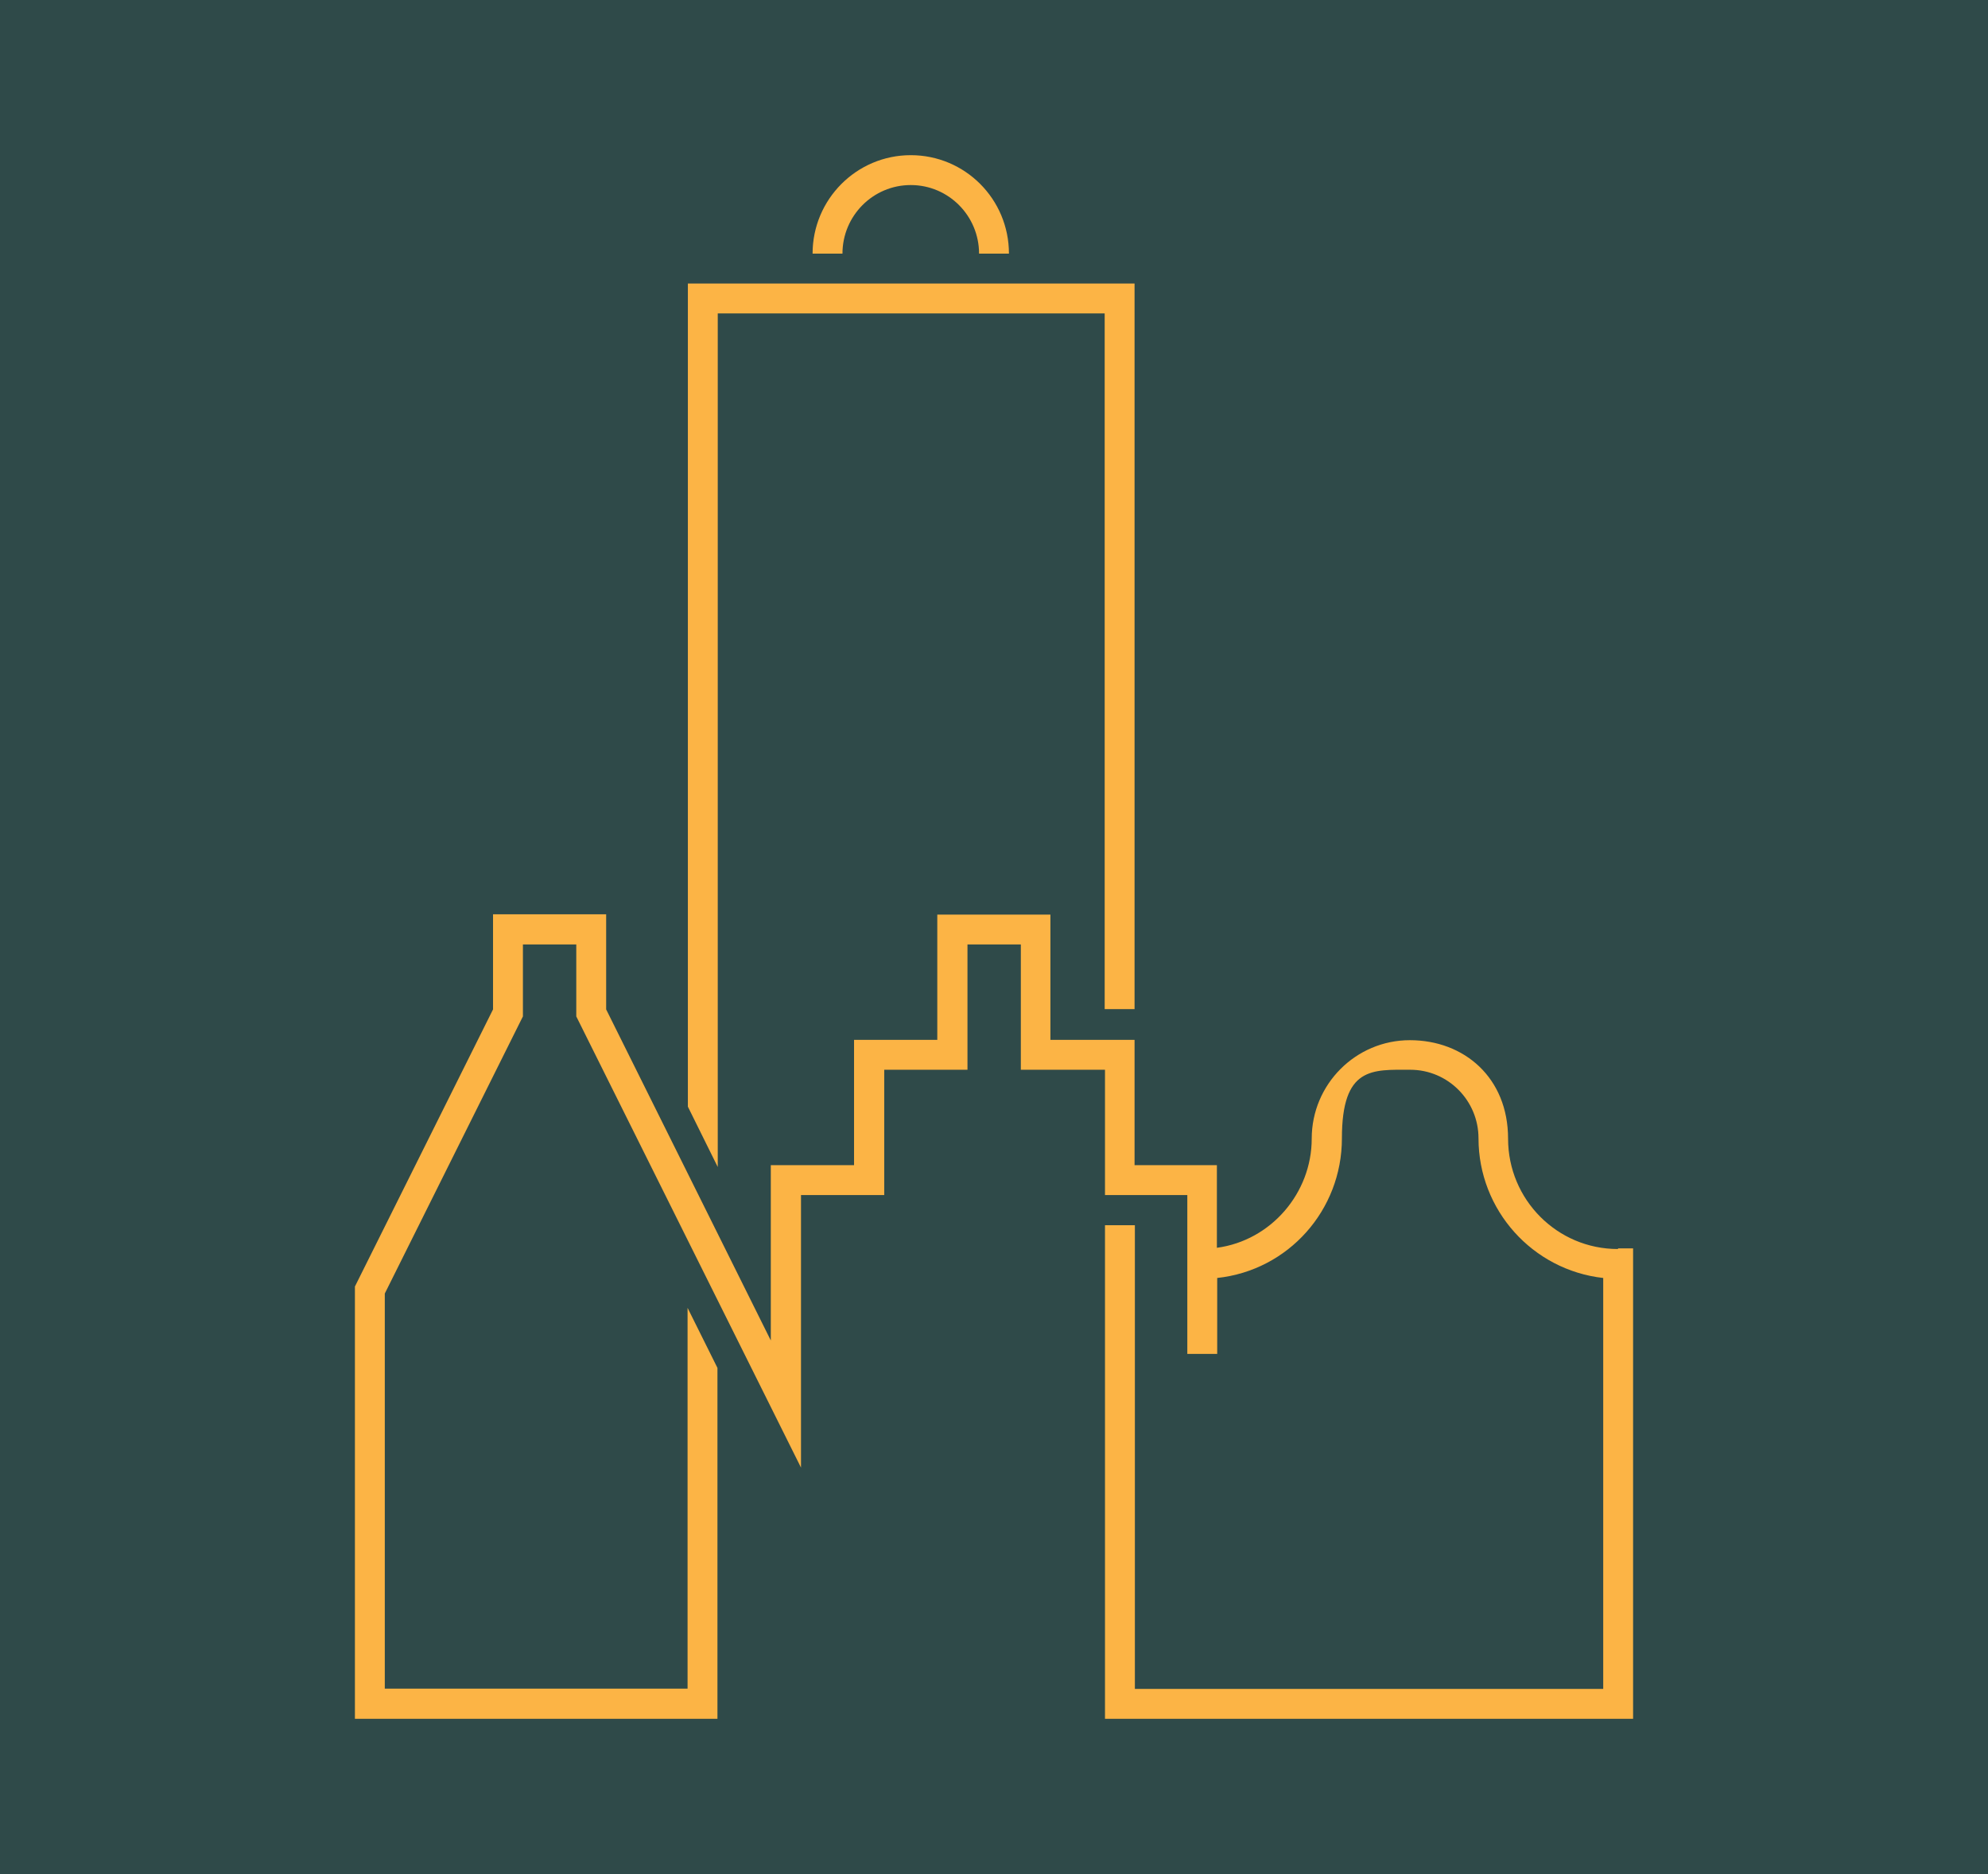
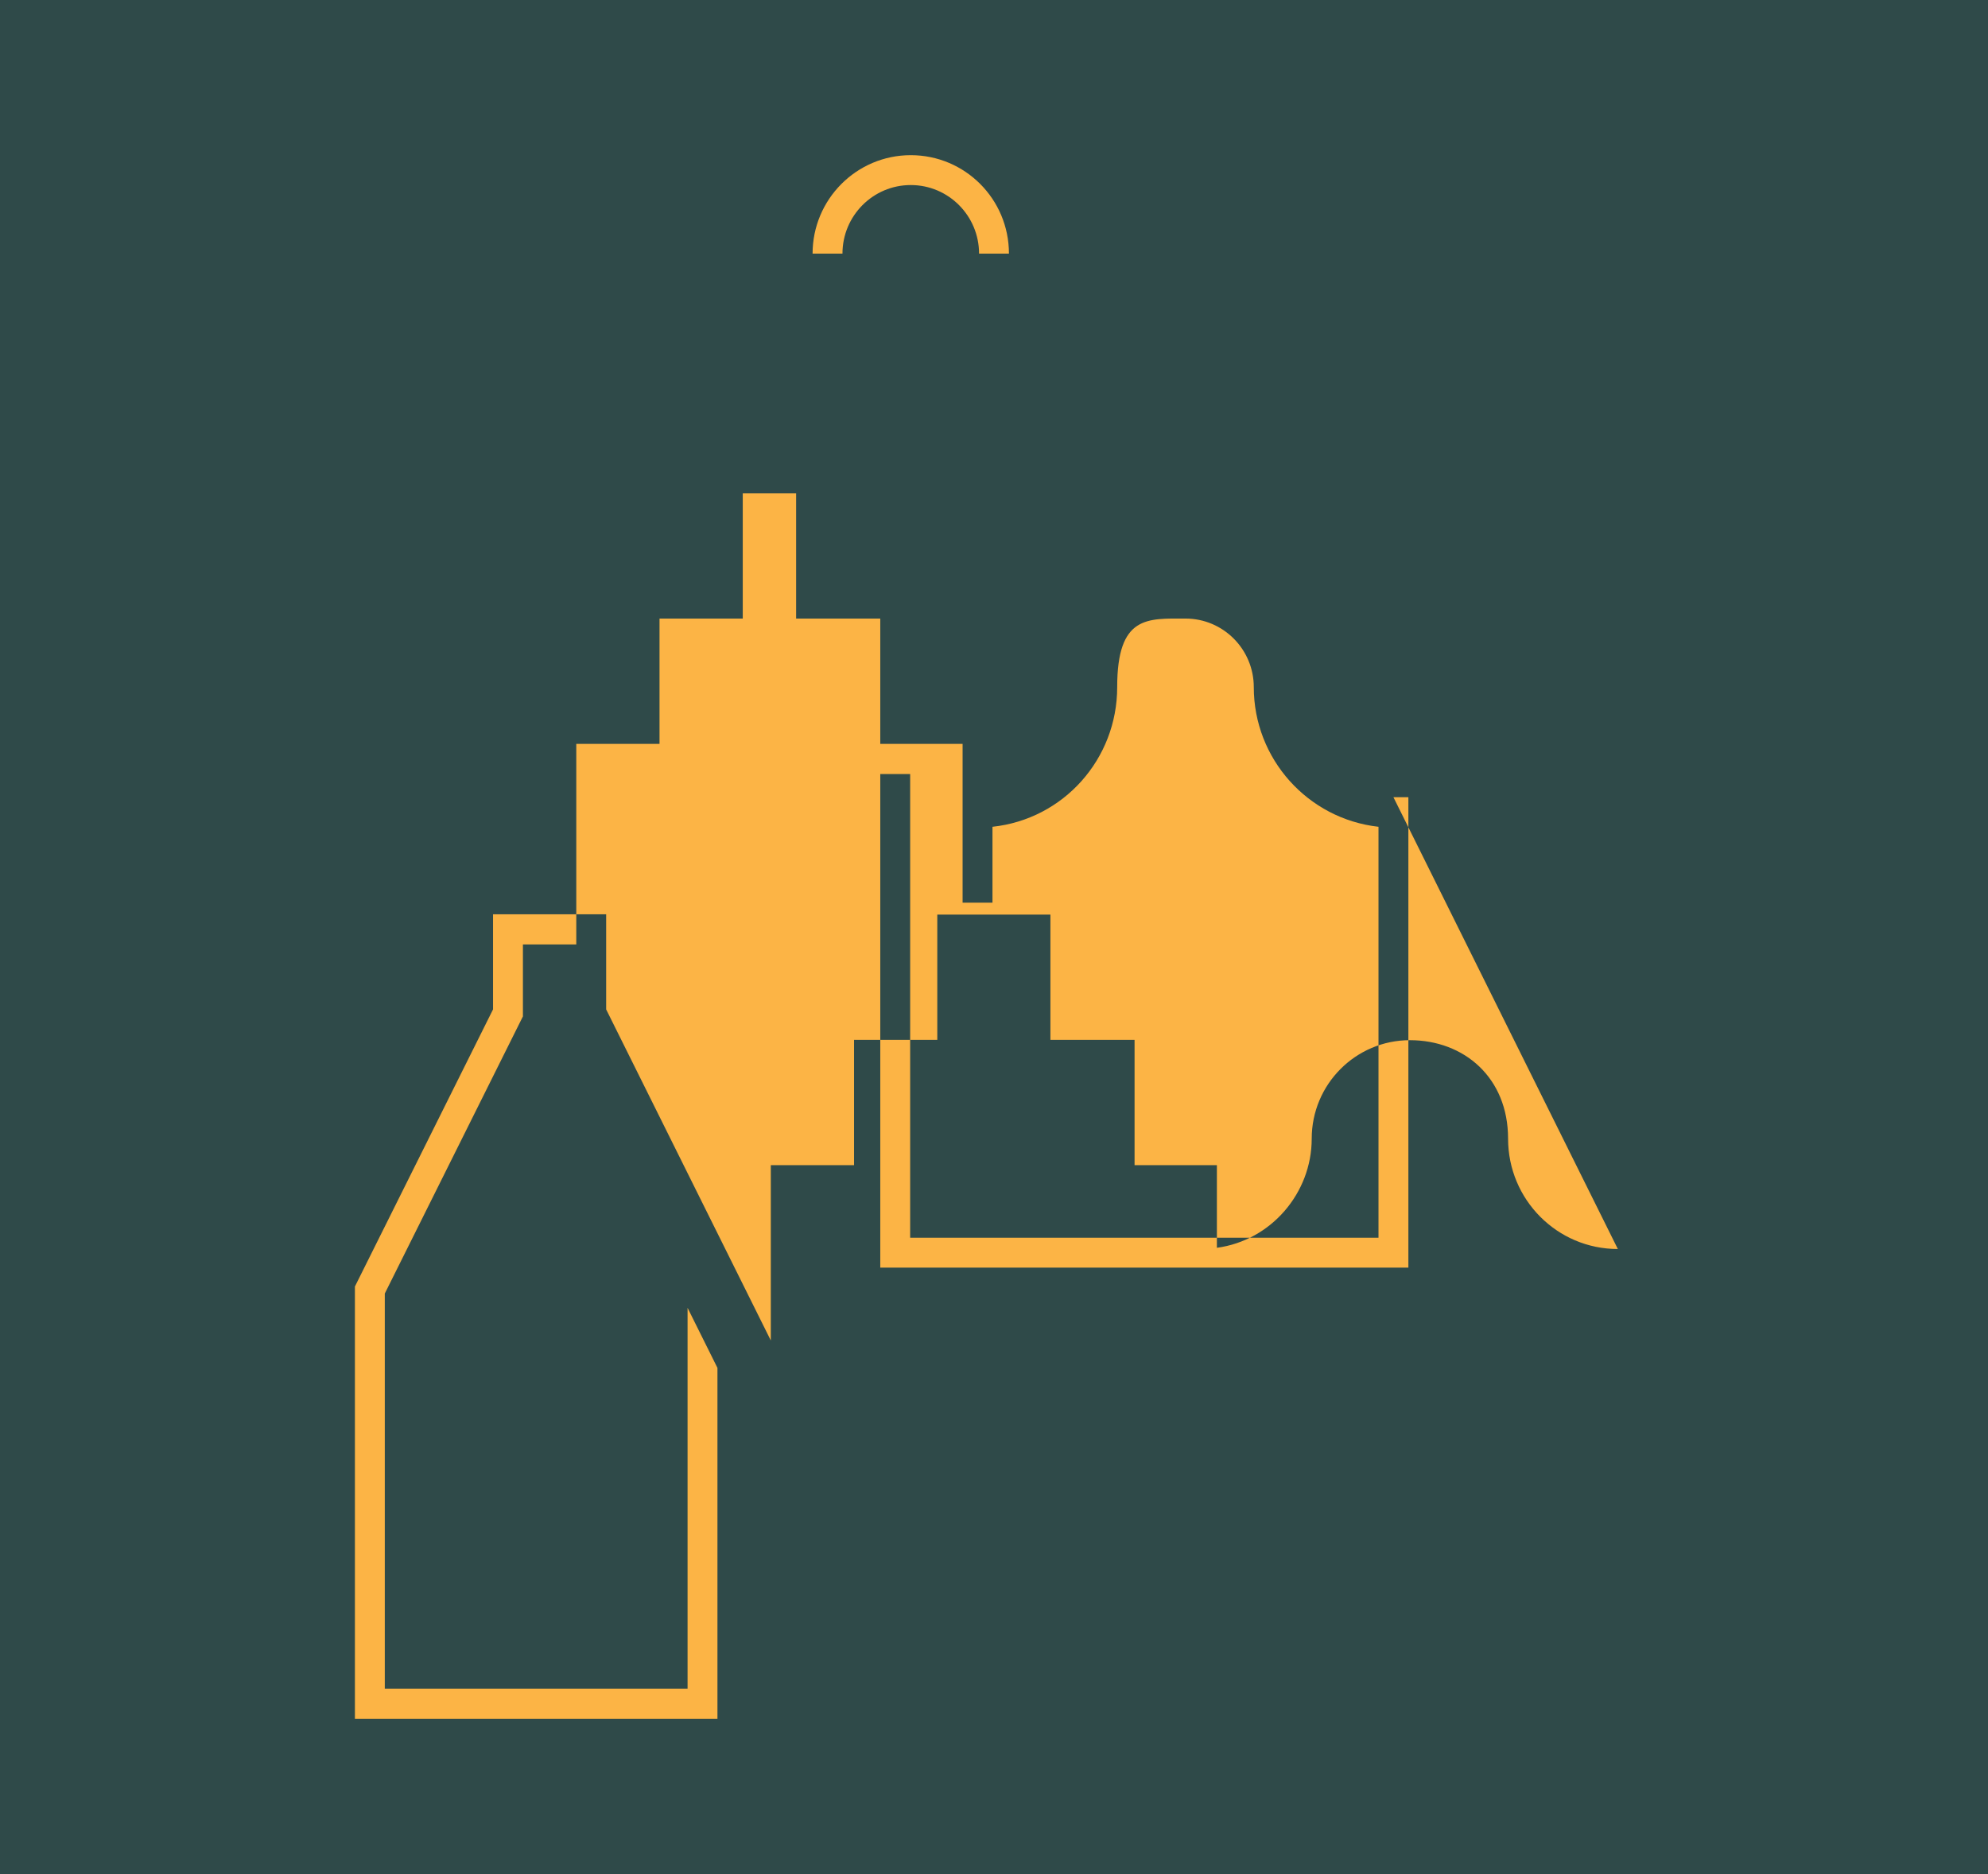
<svg xmlns="http://www.w3.org/2000/svg" id="svg2" version="1.1" viewBox="0 0 652 614.8">
  <defs>
    <style>
      .cls-1 {
        fill: #fcb445;
        fill-rule: evenodd;
      }

      .cls-1, .cls-2 {
        stroke-width: 0px;
      }

      .cls-2 {
        fill: #2f4a49;
      }
    </style>
  </defs>
  <path id="path12" class="cls-2" d="M0,614.8h652V0H0v614.8Z" />
  <g id="g16">
    <g id="g76">
-       <path id="path78" class="cls-1" d="M235.4,102.8h126.9v228.2h9.8V93h-146.5v270l9.8,19.8V102.8Z" />
-     </g>
+       </g>
    <g id="g80">
-       <path id="path82" class="cls-1" d="M530.6,409.7c-19.9,0-36-16.2-36-36.2s-14.4-32.3-32.2-32.3-32.2,14.5-32.2,32.3-13.3,33.4-31.1,35.8v-27.1h-27v-41.1h-27.6v-41.1h-37.1v41.1h-27.3v41.1h-27.3v57.5l-54-108.6v-31.2h-37.1v31.2l-45.3,90.9v141.8h118.9v-115.1l-9.8-19.7v124.9h-99.3v-129.6l45.3-90.9v-23.6h17.5v23.6l73.7,148v-89.4h27.3v-41.1h27.3v-41.1h17.5v41.1h27.6v41.1h27v52.1h9.8v-24.9c23.3-2.5,40.9-22.2,40.9-45.8s10-22.5,22.4-22.5,22.4,10.1,22.4,22.5c0,23.5,17.7,43.2,40.9,45.8v134.8h-153.6v-152.1h-9.8v161.9h173.2v-154.3h-4.9Z" />
+       <path id="path82" class="cls-1" d="M530.6,409.7c-19.9,0-36-16.2-36-36.2s-14.4-32.3-32.2-32.3-32.2,14.5-32.2,32.3-13.3,33.4-31.1,35.8v-27.1h-27v-41.1h-27.6v-41.1h-37.1v41.1h-27.3v41.1h-27.3v57.5l-54-108.6v-31.2h-37.1v31.2l-45.3,90.9v141.8h118.9v-115.1l-9.8-19.7v124.9h-99.3v-129.6l45.3-90.9v-23.6h17.5v23.6v-89.4h27.3v-41.1h27.3v-41.1h17.5v41.1h27.6v41.1h27v52.1h9.8v-24.9c23.3-2.5,40.9-22.2,40.9-45.8s10-22.5,22.4-22.5,22.4,10.1,22.4,22.5c0,23.5,17.7,43.2,40.9,45.8v134.8h-153.6v-152.1h-9.8v161.9h173.2v-154.3h-4.9Z" />
    </g>
    <g id="g84">
      <path id="path86" class="cls-1" d="M298.7,60.7c12.4,0,22.4,10.1,22.4,22.5h9.8c0-17.9-14.4-32.3-32.2-32.3s-32.2,14.5-32.2,32.3h9.8c0-12.4,10-22.5,22.4-22.5" />
    </g>
  </g>
</svg>